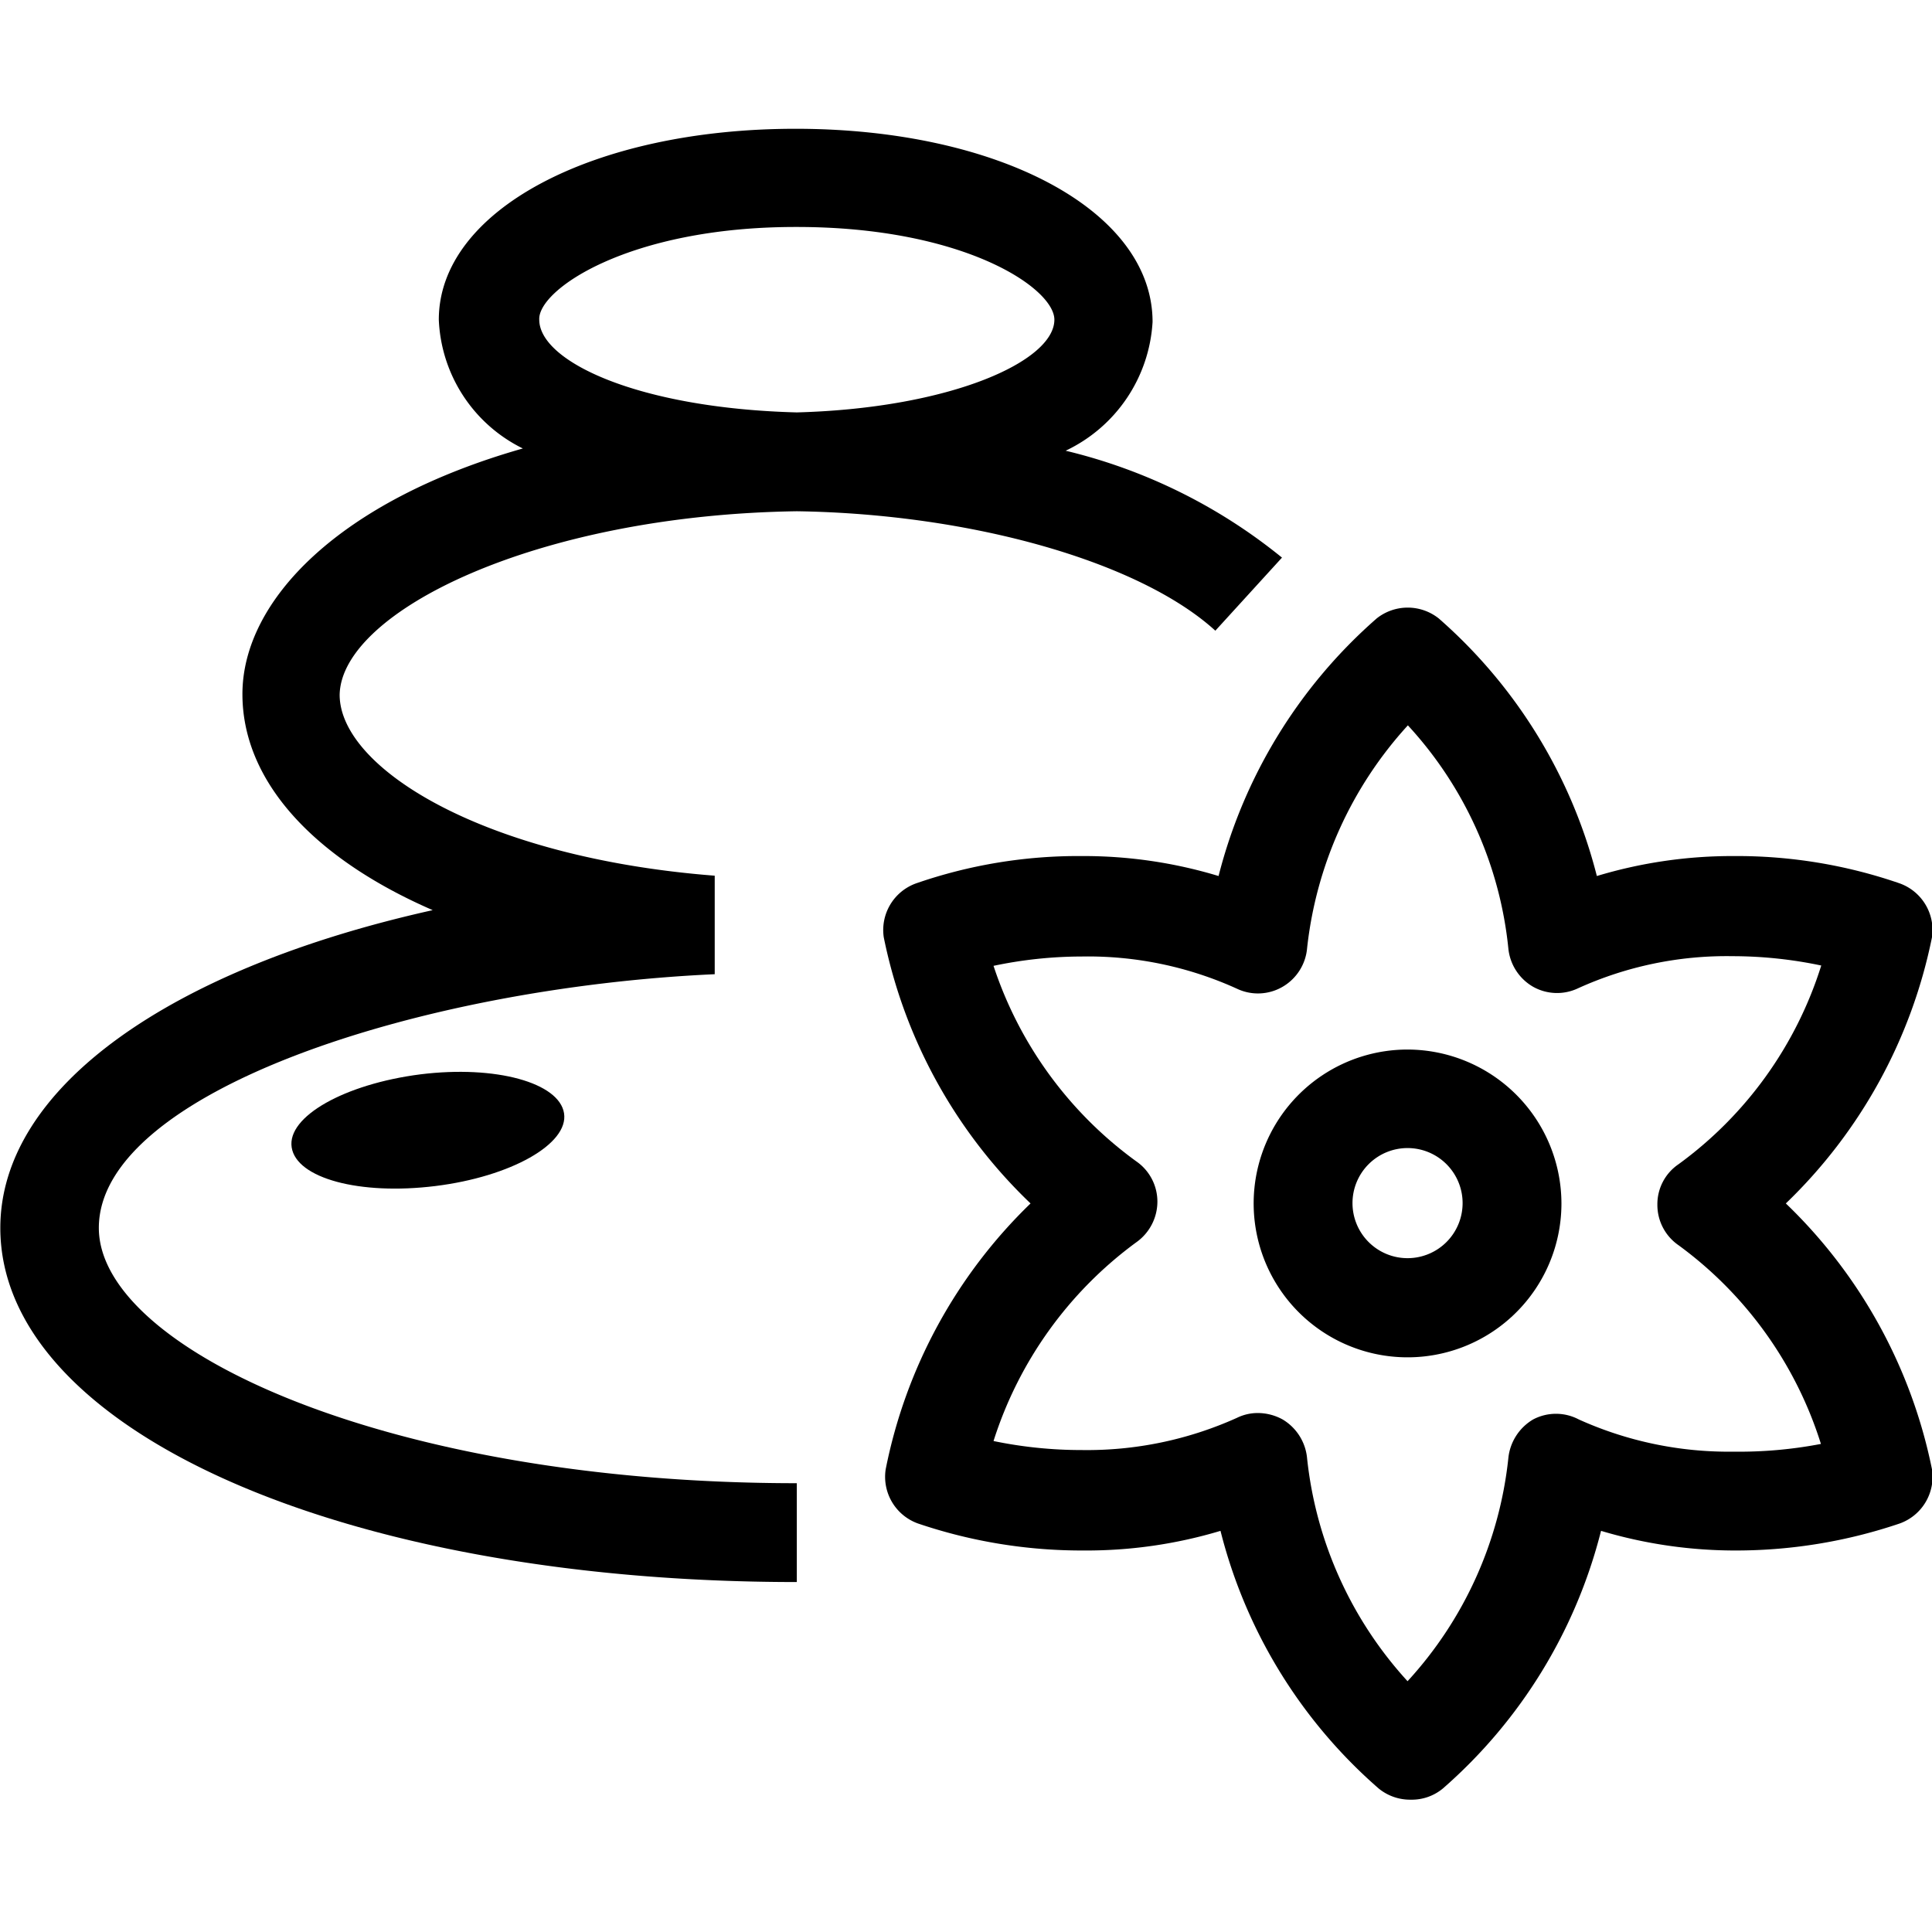
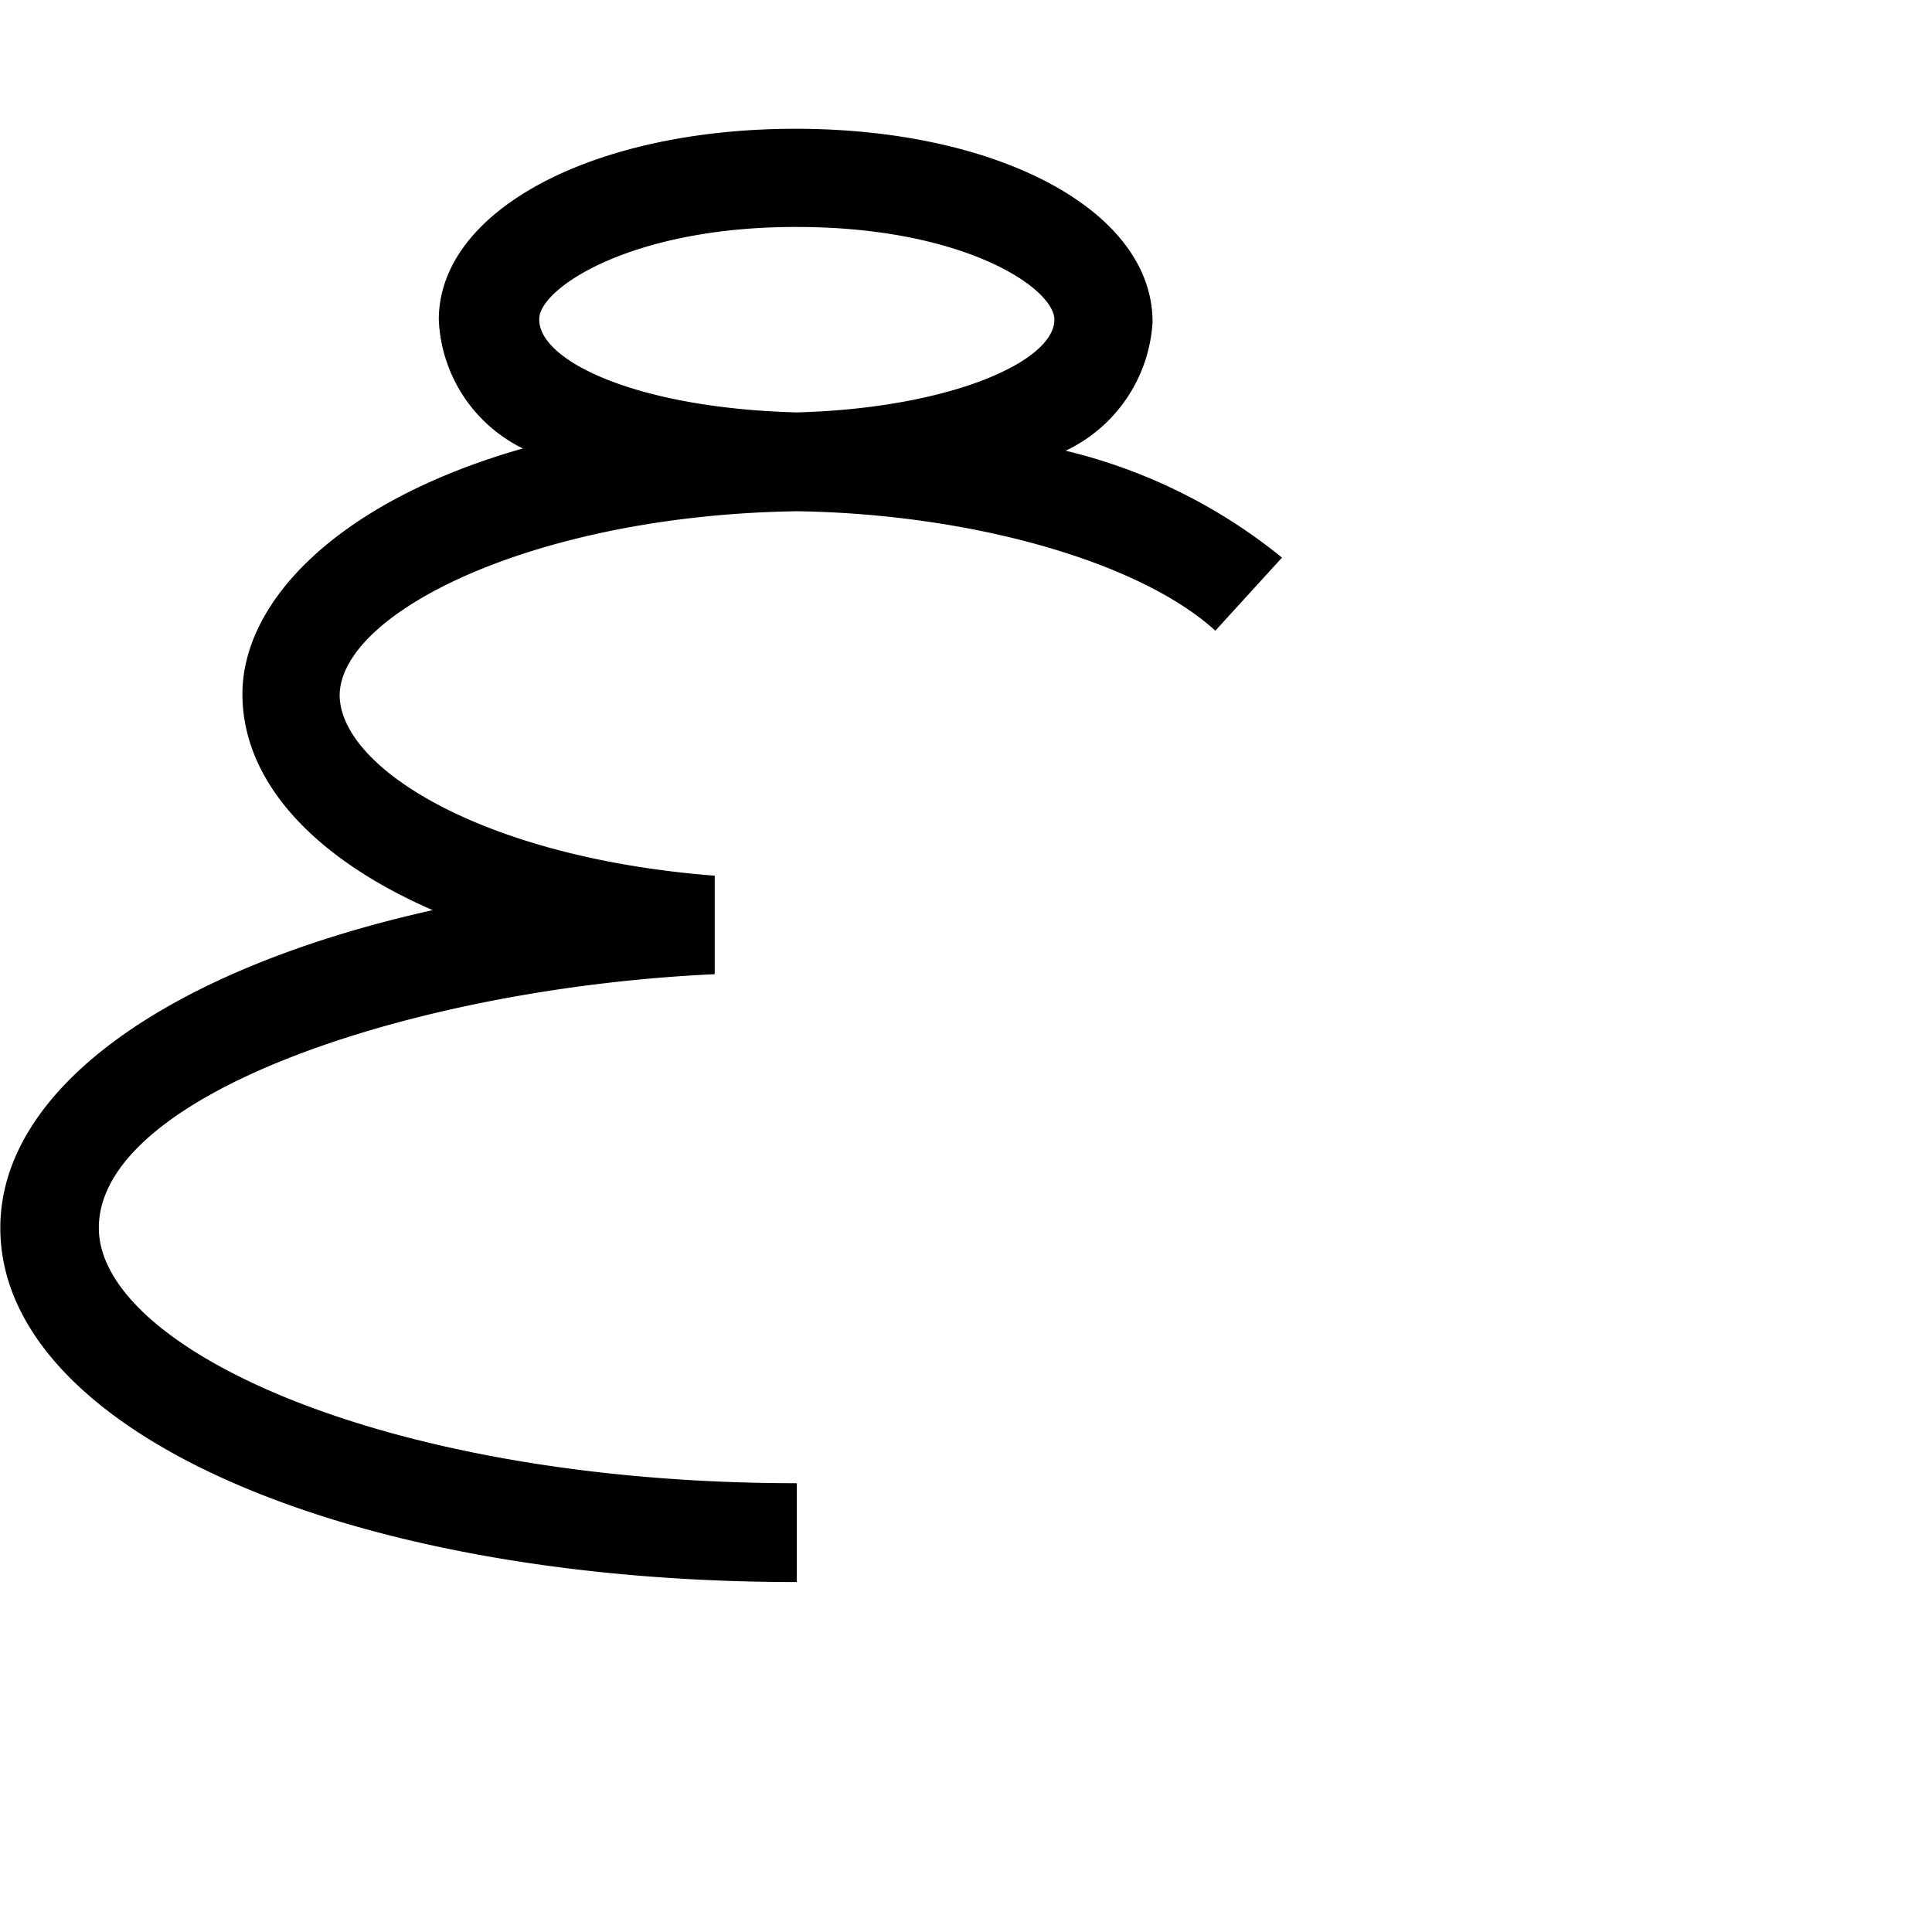
<svg xmlns="http://www.w3.org/2000/svg" id="Layer_1" data-name="Layer 1" width="60.01" height="60" viewBox="0 0 60.01 60">
-   <rect x="0.01" width="60" height="60" style="fill:none" />
  <path d="M24.74,15.88c5.43.08,10.65,1.57,13,3.71l2.07-2.27A16.88,16.88,0,0,0,33.09,14a4.73,4.73,0,0,0,2.7-4C35.79,6.54,31,4,24.7,4S13.62,6.54,13.62,9.93a4.67,4.67,0,0,0,2.61,4c-5.7,1.62-8.71,4.72-8.71,7.63,0,2.72,2.23,5.11,5.91,6.71C5.3,30.08,0,33.78,0,38.14c0,6.27,10.63,11,24.74,11V46.07C12,46.07,3.06,41.89,3.06,38.14c0-4.19,9.89-7.46,19.13-7.88l0-3.06c-7.2-.56-11.65-3.35-11.65-5.62C10.59,19,16.64,16,24.74,15.88Zm0-8.83c5.19,0,8,1.9,8,2.88,0,1.29-3.22,2.75-8,2.88-4.95-.13-8-1.59-8-2.88C16.69,9,19.52,7.05,24.7,7.05Z" transform="translate(0.01)" />
-   <path d="M55.46,37.38A15.8,15.8,0,0,0,60,29.11a1.54,1.54,0,0,0-1-1.67,15.47,15.47,0,0,0-5.16-.85,14.56,14.56,0,0,0-4.25.62,15.8,15.8,0,0,0-4.91-8,1.55,1.55,0,0,0-1.93,0,15.8,15.8,0,0,0-4.91,8,14.46,14.46,0,0,0-4.25-.62,15.37,15.37,0,0,0-5.15.85,1.54,1.54,0,0,0-1,1.67A15.75,15.75,0,0,0,32,37.38a15.74,15.74,0,0,0-4.5,8.26,1.54,1.54,0,0,0,1,1.68,15.83,15.83,0,0,0,5.15.84,14.46,14.46,0,0,0,4.25-.61,15.69,15.69,0,0,0,4.91,8,1.54,1.54,0,0,0,1,.35,1.51,1.51,0,0,0,1-.35,15.74,15.74,0,0,0,4.91-8,14.56,14.56,0,0,0,4.25.61h0A15.85,15.85,0,0,0,59,47.32a1.54,1.54,0,0,0,1-1.68A15.79,15.79,0,0,0,55.46,37.38Zm-1.62,7.71a11.31,11.31,0,0,1-4.81-1,1.52,1.52,0,0,0-1.42,0,1.58,1.58,0,0,0-.77,1.21,12.12,12.12,0,0,1-3.13,6.92,12.15,12.15,0,0,1-3.12-6.92,1.57,1.57,0,0,0-.76-1.21,1.61,1.61,0,0,0-.77-.2,1.47,1.47,0,0,0-.65.15,11.32,11.32,0,0,1-4.82,1,13.44,13.44,0,0,1-2.74-.28,12.24,12.24,0,0,1,4.43-6.17,1.55,1.55,0,0,0,.66-1.26,1.52,1.52,0,0,0-.66-1.26A12.22,12.22,0,0,1,30.85,30a13.36,13.36,0,0,1,2.74-.29,11.18,11.18,0,0,1,4.82,1,1.52,1.52,0,0,0,1.42-.06,1.54,1.54,0,0,0,.76-1.2,12.22,12.22,0,0,1,3.13-6.92,12,12,0,0,1,3.12,6.92,1.55,1.55,0,0,0,.77,1.2A1.52,1.52,0,0,0,49,30.7a11.17,11.17,0,0,1,4.81-1,13.39,13.39,0,0,1,2.75.29,12.12,12.12,0,0,1-4.43,6.17,1.5,1.5,0,0,0-.66,1.26,1.52,1.52,0,0,0,.66,1.26,12.15,12.15,0,0,1,4.42,6.17A13.44,13.44,0,0,1,53.84,45.09Z" transform="translate(0.01)" />
-   <path d="M13.05,33.37c-2.35.3-4.15,1.31-4,2.27s2.11,1.49,4.46,1.2,4.15-1.31,4-2.26S15.39,33.08,13.05,33.37Z" transform="translate(0.01)" />
-   <path d="M43.72,32.6a4.78,4.78,0,1,0,4.77,4.78A4.79,4.79,0,0,0,43.72,32.6Zm0,6.48a1.71,1.71,0,1,1,1.7-1.7A1.71,1.71,0,0,1,43.72,39.08Z" transform="translate(0.01)" />
</svg>